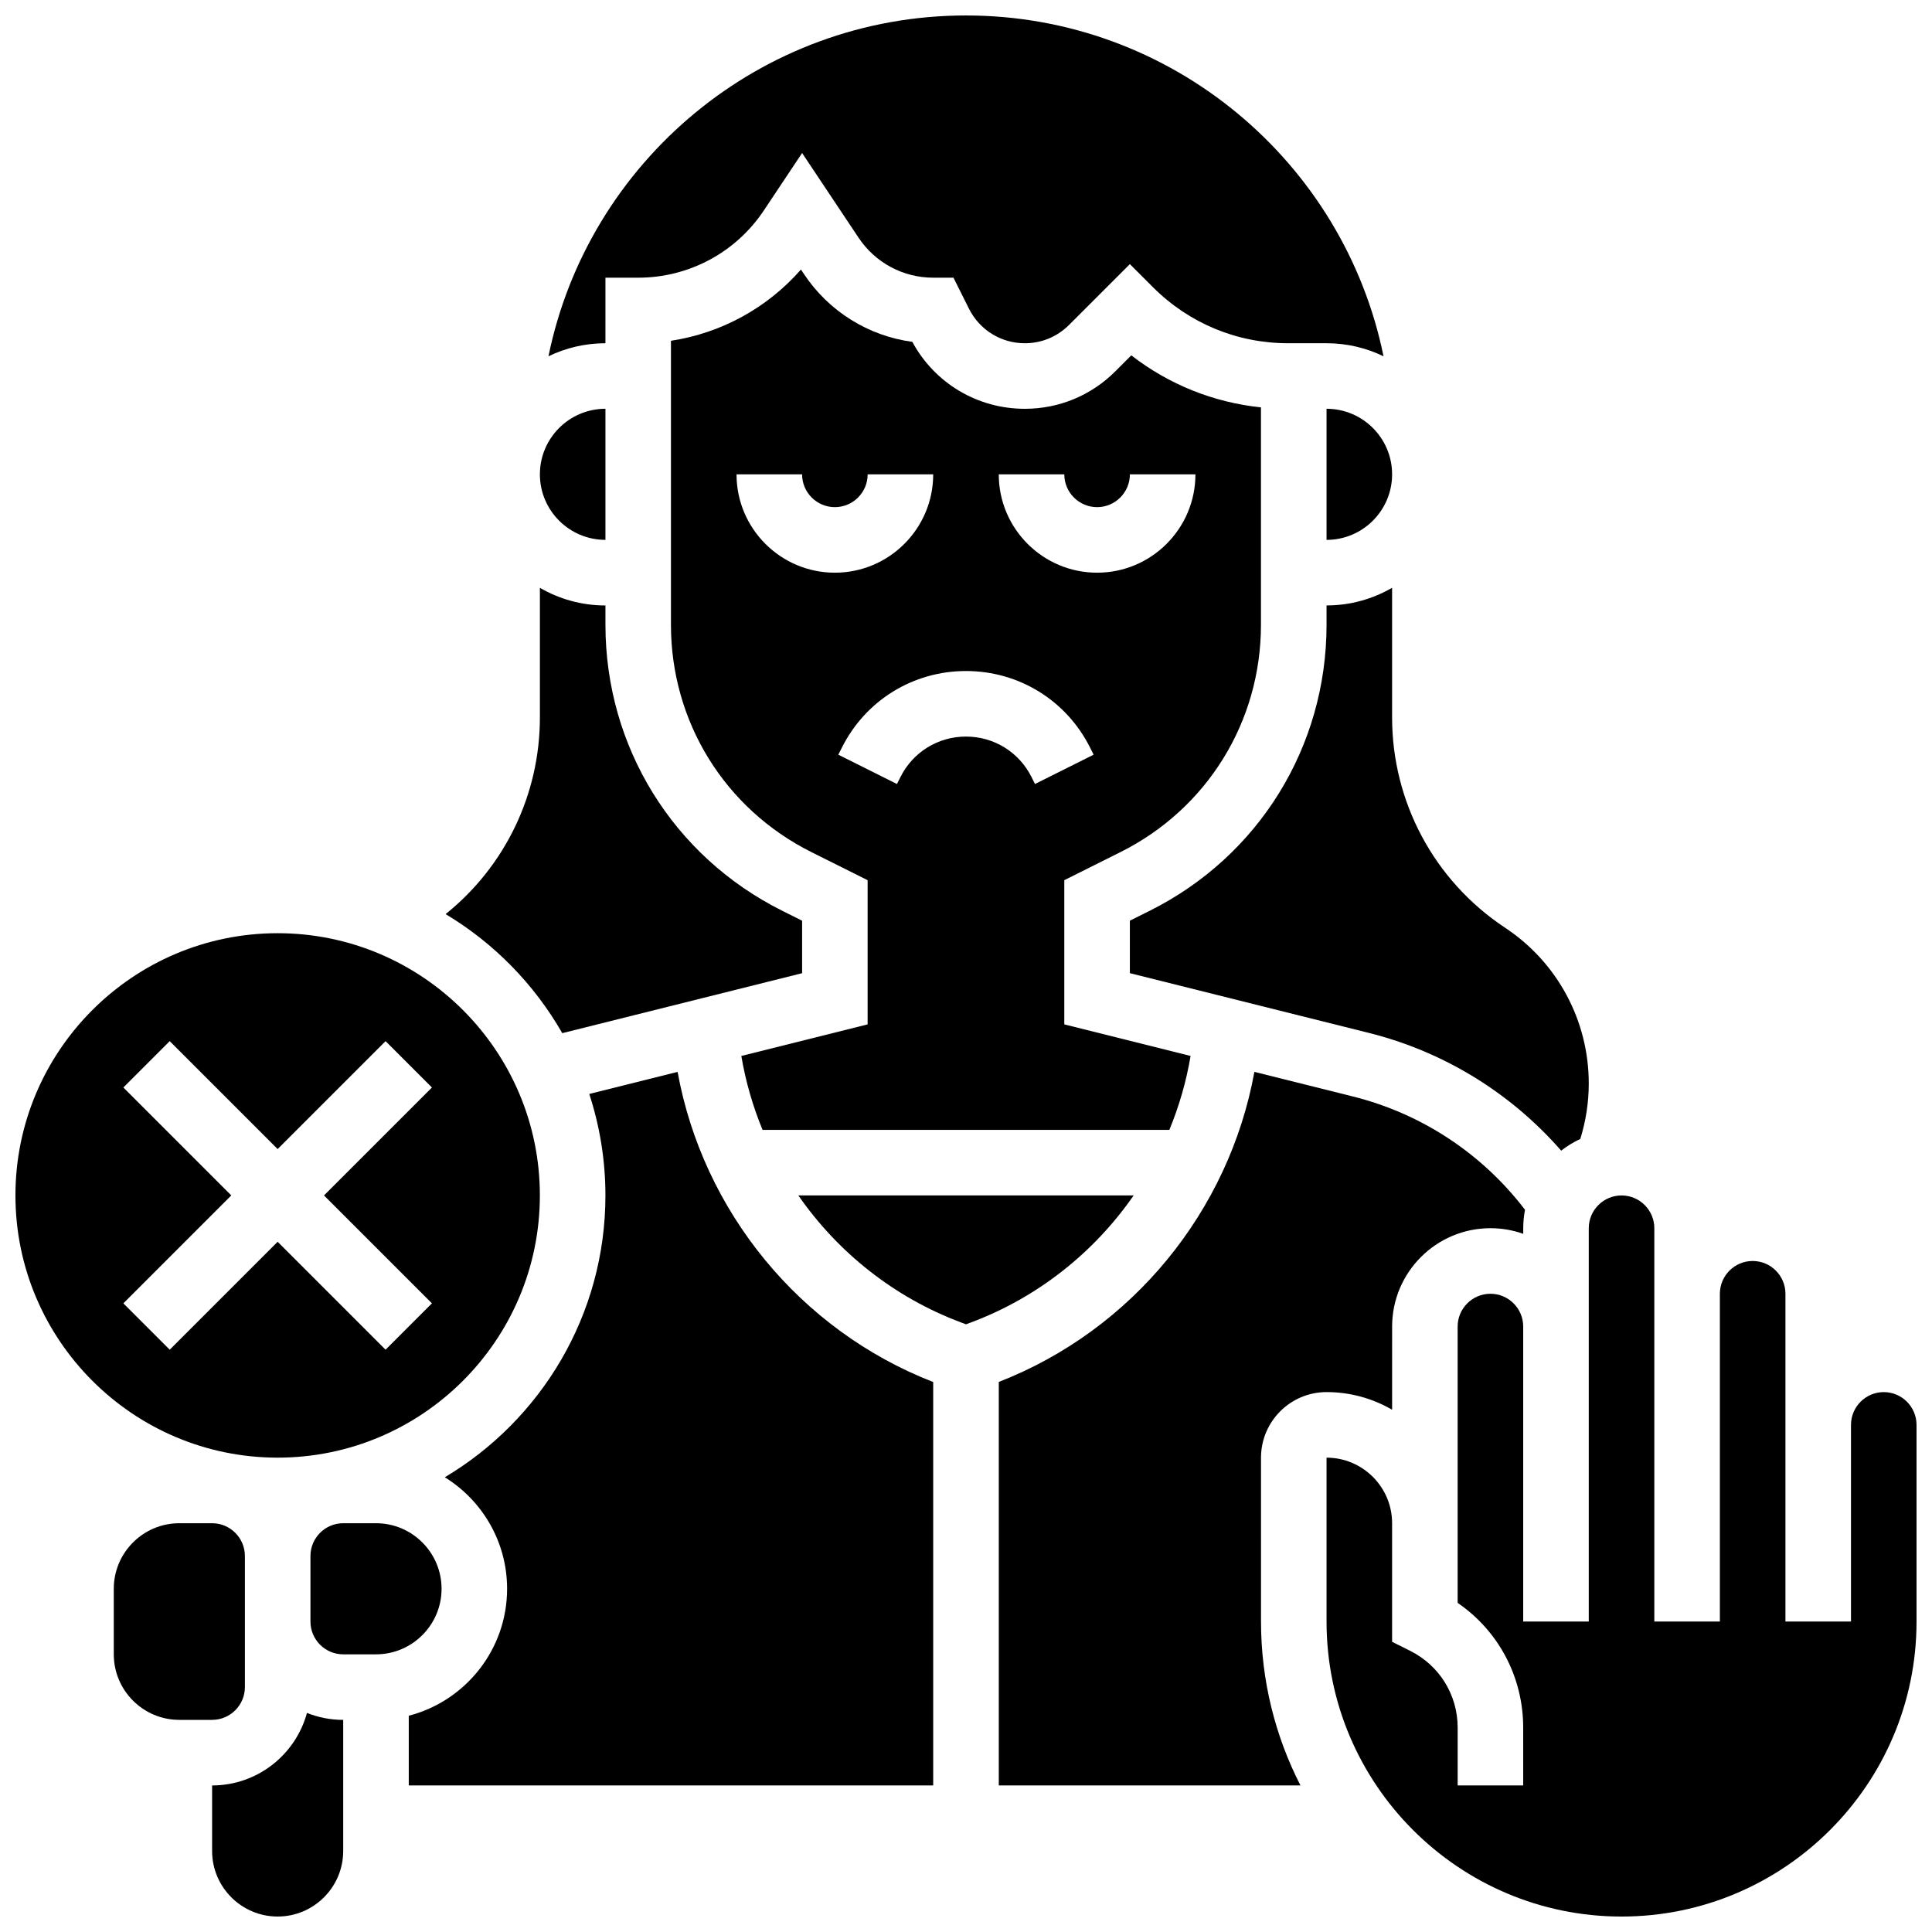
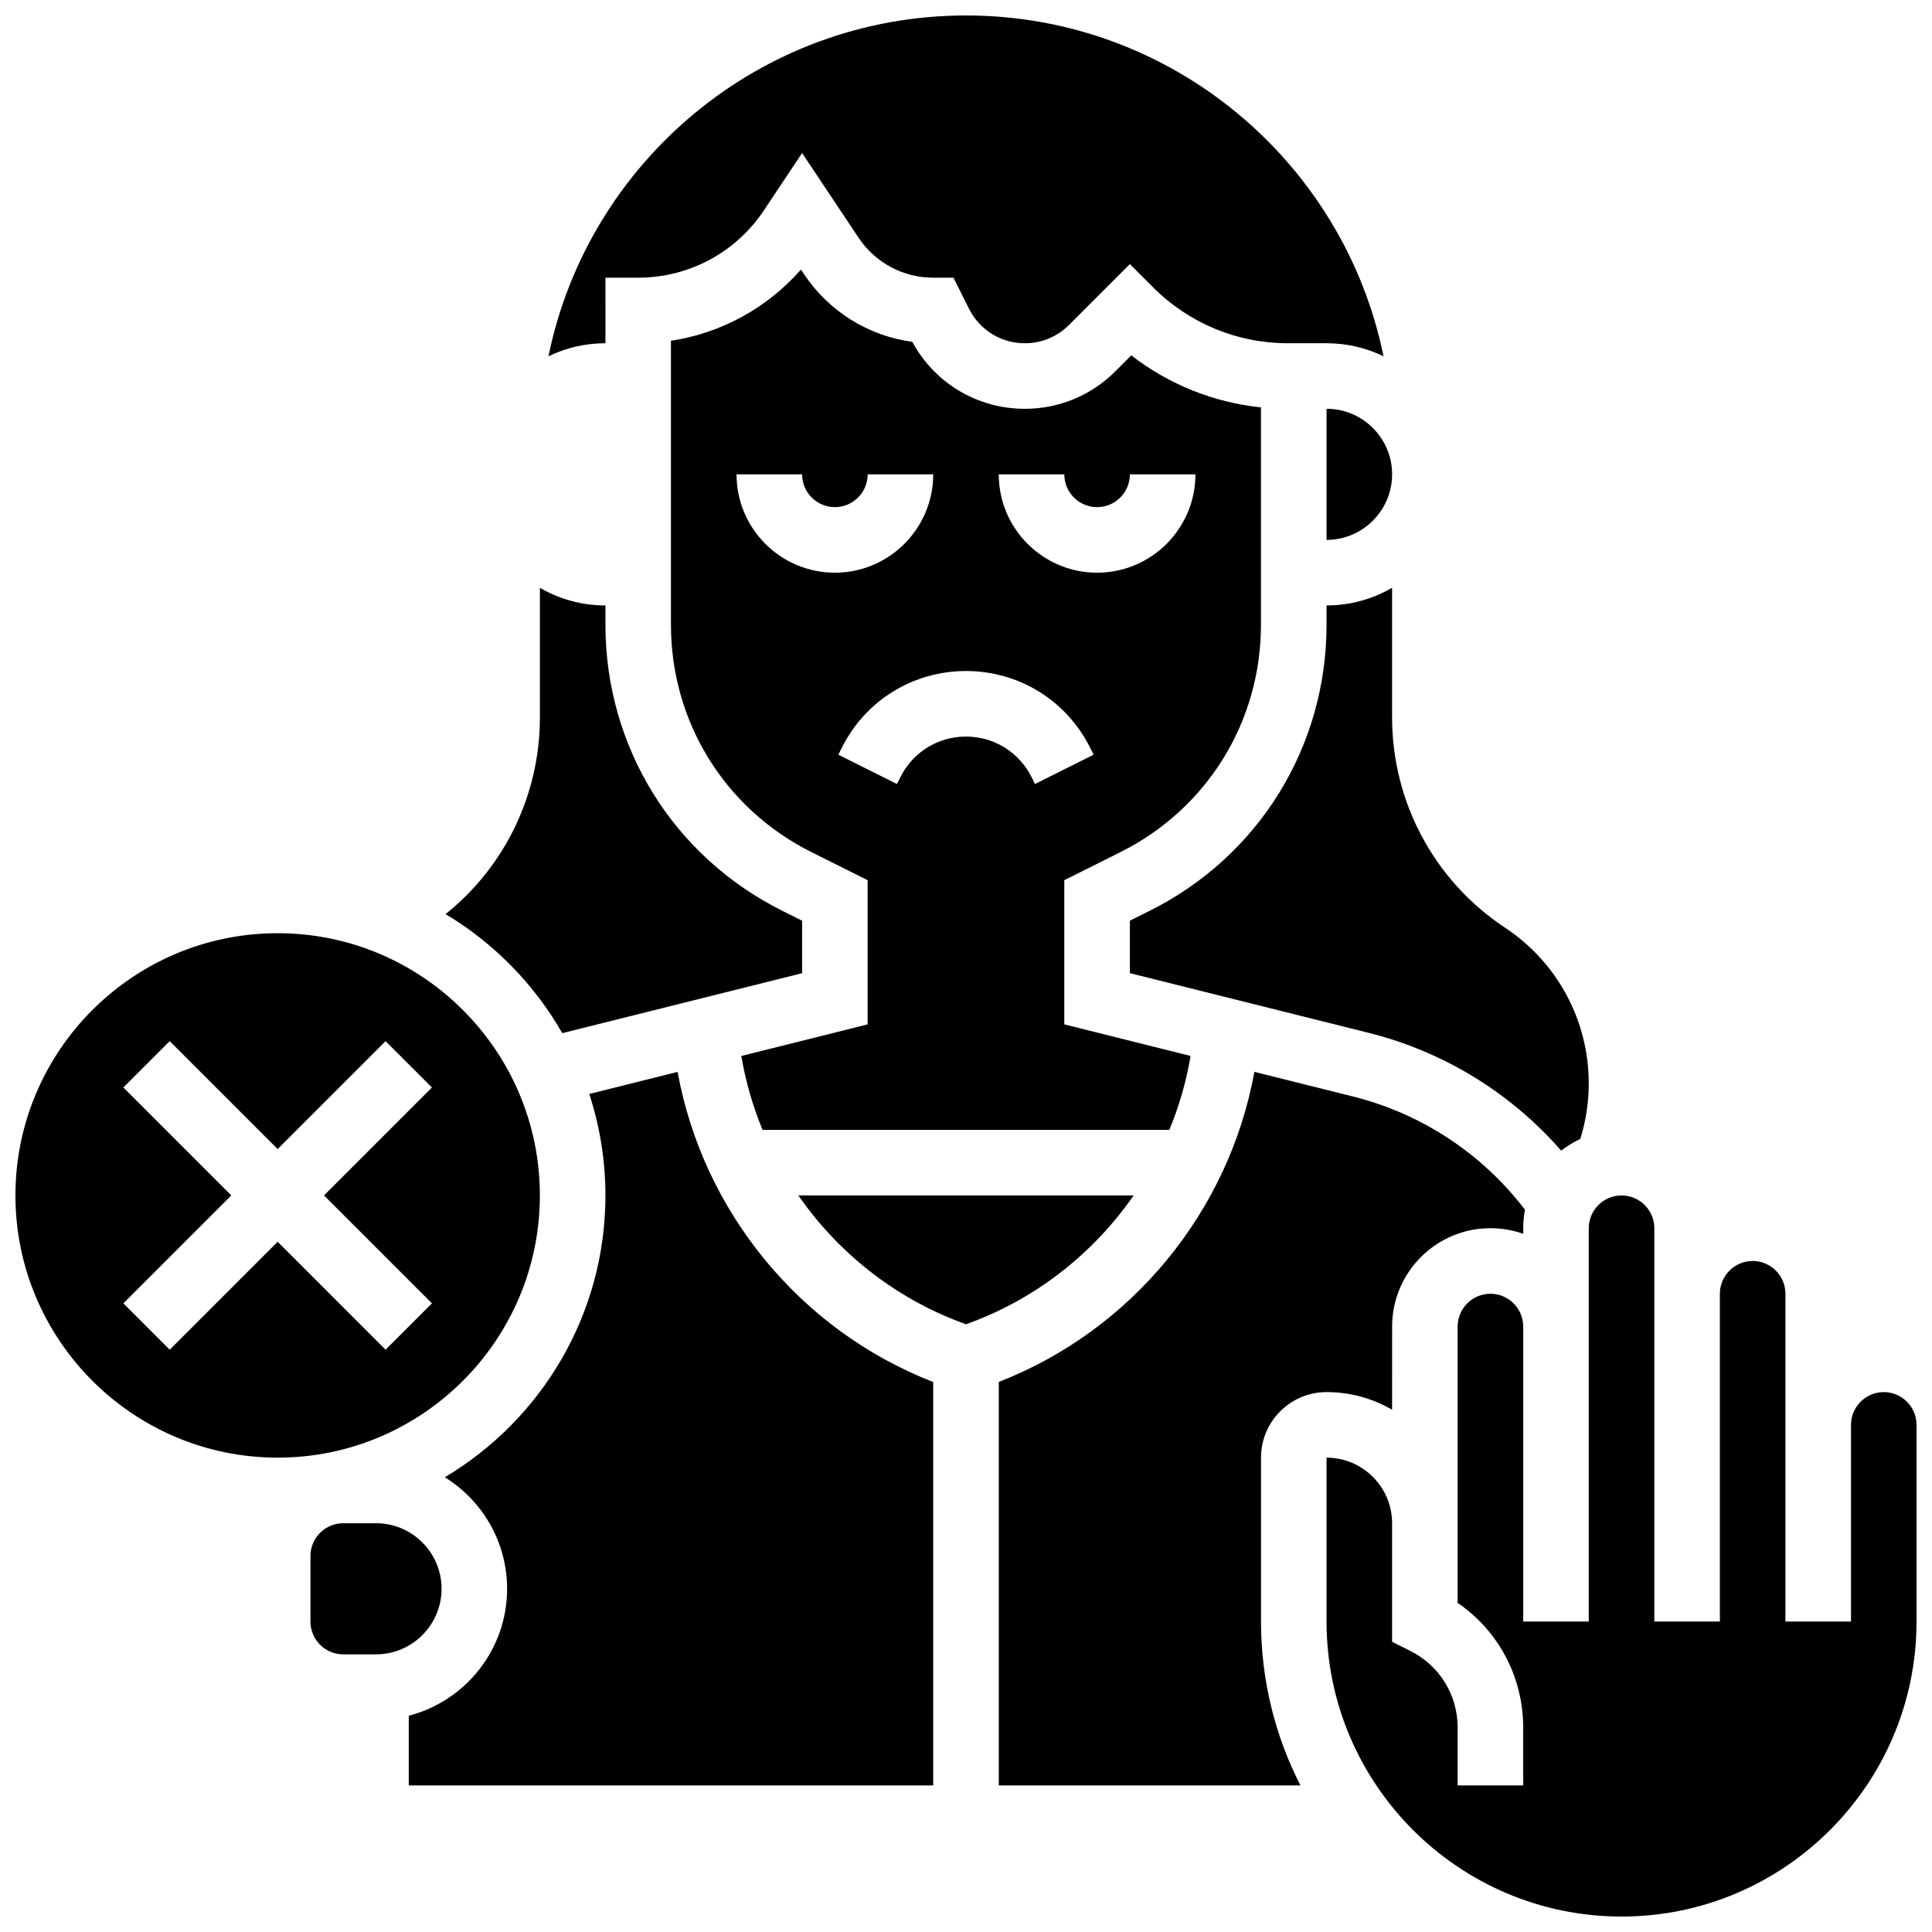
<svg xmlns="http://www.w3.org/2000/svg" width="800px" height="800px" version="1.1" viewBox="144 144 512 512">
  <defs>
    <clipPath id="d">
      <path d="m148.09 391h139.91v140h-139.91z" />
    </clipPath>
    <clipPath id="c">
      <path d="m289 148.09h222v90.906h-222z" />
    </clipPath>
    <clipPath id="b">
      <path d="m495 460h156.9v191.9h-156.9z" />
    </clipPath>
    <clipPath id="a">
      <path d="m200 597h35v54.902h-35z" />
    </clipPath>
  </defs>
  <g clip-path="url(#d)">
    <path d="m287.07 460.8c0-38.316-31.172-69.492-69.492-69.492-38.316 0-69.488 31.172-69.488 69.492 0 38.316 31.172 69.492 69.492 69.492 38.316-0.004 69.488-31.176 69.488-69.492zm-110.38 28.602 28.605-28.602-28.602-28.602 12.285-12.285 28.602 28.602 28.602-28.602 12.285 12.285-28.602 28.602 28.602 28.602-12.285 12.285-28.602-28.605-28.602 28.602z" />
  </g>
  <path d="m293.01 417.8c0.082-0.02 0.16-0.043 0.242-0.066l63.316-15.828v-13.91l-5.301-2.652c-28.879-14.434-46.816-43.461-46.816-75.746v-5.144c-6.324 0-12.258-1.707-17.371-4.676v34.348c0 20.418-9.246 39.492-24.988 52.121 12.816 7.68 23.488 18.574 30.918 31.555z" />
-   <path d="m304.45 287.07v-34.742c-9.578 0-17.371 7.793-17.371 17.371-0.004 9.578 7.793 17.371 17.371 17.371z" />
  <g clip-path="url(#c)">
    <path d="m304.45 217.59h8.688c13.406 0 25.852-6.66 33.285-17.812l10.145-15.223 14.965 22.445c4.418 6.629 11.812 10.59 19.781 10.59h5.367l4.109 8.219c2.824 5.644 8.496 9.156 14.809 9.156 4.422 0 8.582-1.723 11.707-4.852l16.125-16.121 6.141 6.141c9.566 9.562 22.277 14.828 35.801 14.828h10.18c5.406 0 10.531 1.242 15.098 3.457-10.5-51.473-56.121-90.32-110.65-90.32s-100.15 38.848-110.65 90.32c4.566-2.215 9.691-3.457 15.098-3.457z" />
  </g>
  <path d="m512.92 299.77c-5.113 2.965-11.047 4.676-17.371 4.676v5.144c0 32.285-17.938 61.312-46.816 75.75l-5.305 2.648v13.91l63.316 15.828c19.883 4.973 37.621 15.91 50.984 31.207 1.555-1.215 3.254-2.254 5.062-3.094 1.484-4.754 2.246-9.688 2.246-14.711 0-16.582-8.238-31.977-22.035-41.176l-0.332-0.223c-18.621-12.41-29.75-33.207-29.75-55.613z" />
  <path d="m340.46 423.84c1.141 6.777 3.047 13.344 5.629 19.594h107.8c2.582-6.254 4.488-12.816 5.629-19.594l-33.469-8.371v-38.211l14.906-7.453c22.953-11.473 37.211-34.547 37.211-60.207v-57.637c-12.57-1.312-24.391-6.062-34.359-13.789l-4.223 4.223c-6.41 6.41-14.93 9.941-23.992 9.941-12.555 0-23.875-6.769-29.82-17.742-11.625-1.566-22.09-8.031-28.703-17.953l-0.809-1.211c-8.914 10.176-21.102 16.848-34.449 18.879v75.293c0 25.664 14.258 48.734 37.215 60.211l14.902 7.449v38.211zm85.594-154.13c0 4.789 3.898 8.688 8.688 8.688 4.789 0 8.688-3.898 8.688-8.688h17.371c0 14.367-11.691 26.059-26.059 26.059-14.367 0-26.059-11.691-26.059-26.059zm-86.863 0h17.371c0 4.789 3.898 8.688 8.688 8.688 4.789 0 8.688-3.898 8.688-8.688h17.371c0 14.367-11.691 26.059-26.059 26.059-14.371 0-26.059-11.691-26.059-26.059zm26.977 74.293 0.918-1.832c6.269-12.551 18.879-20.344 32.91-20.344 14.027 0 26.641 7.793 32.91 20.34l0.918 1.832-15.539 7.769-0.918-1.832c-3.312-6.625-9.969-10.738-17.371-10.738s-14.062 4.113-17.371 10.738l-0.918 1.836z" />
  <path d="m495.55 252.33v34.746c9.578 0 17.371-7.793 17.371-17.371 0.004-9.582-7.789-17.375-17.371-17.375z" />
  <path d="m444.43 460.8h-88.863c10.449 15.059 25.344 26.996 43.059 33.641l1.375 0.516 1.375-0.516c17.715-6.644 32.605-18.582 43.055-33.641z" />
  <path d="m323.57 428.06-23.41 5.852c2.769 8.473 4.285 17.508 4.285 26.895 0 31.727-17.102 59.52-42.566 74.68 9.898 6.129 16.508 17.082 16.508 29.555 0 16.16-11.09 29.777-26.059 33.645v18.473h138.98v-106.91c-35.336-13.738-61.023-45.25-67.738-82.188z" />
  <path d="m478.18 530.29c0-9.578 7.793-17.371 17.371-17.371 6.324 0 12.258 1.707 17.371 4.676l0.004-22.051c0-14.367 11.691-26.059 26.059-26.059 3.047 0 5.969 0.531 8.688 1.492v-1.492c0-1.668 0.164-3.301 0.465-4.883-11.336-14.867-27.387-25.469-45.598-30.02l-26.113-6.527c-6.715 36.934-32.406 68.43-67.738 82.172v106.93h79.945c-6.68-13.039-10.453-27.805-10.453-43.434z" />
  <path d="m261.02 565.04c0-9.578-7.793-17.371-17.371-17.371h-8.688c-4.789 0-8.688 3.898-8.688 8.688v17.371c0 4.789 3.898 8.688 8.688 8.688h8.688c9.578 0 17.371-7.797 17.371-17.375z" />
  <g clip-path="url(#b)">
    <path d="m643.22 512.92c-4.789 0-8.688 3.898-8.688 8.688v52.117h-17.371v-86.863c0-4.789-3.898-8.688-8.688-8.688-4.789 0-8.688 3.898-8.688 8.688v86.863h-17.371v-104.23c0-4.789-3.898-8.688-8.688-8.688-4.789 0-8.688 3.898-8.688 8.688v104.23h-17.371v-78.176c0-4.789-3.898-8.688-8.688-8.688-4.789 0-8.688 3.898-8.688 8.688v73.23c10.836 7.418 17.371 19.641 17.371 33.055l0.004 15.32h-17.371v-15.32c0-8.668-4.816-16.461-12.57-20.34l-4.805-2.402v-31.426c0-9.578-7.793-17.371-17.371-17.371v43.434c0 43.105 35.07 78.176 78.176 78.176 43.105 0 78.176-35.07 78.176-78.176v-52.117c0-4.797-3.894-8.691-8.684-8.691z" />
  </g>
  <g clip-path="url(#a)">
-     <path d="m200.21 617.16v17.371c0 9.578 7.793 17.371 17.371 17.371s17.371-7.793 17.371-17.371v-34.746c-3.391 0-6.629-0.656-9.605-1.844-3.008 11.062-13.137 19.219-25.137 19.219z" />
-   </g>
-   <path d="m208.9 591.1v-34.742c0-4.789-3.898-8.688-8.688-8.688h-8.688c-9.578 0-17.371 7.793-17.371 17.371v17.371c0 9.578 7.793 17.371 17.371 17.371h8.688c4.789 0.004 8.688-3.894 8.688-8.684z" />
+     </g>
</svg>